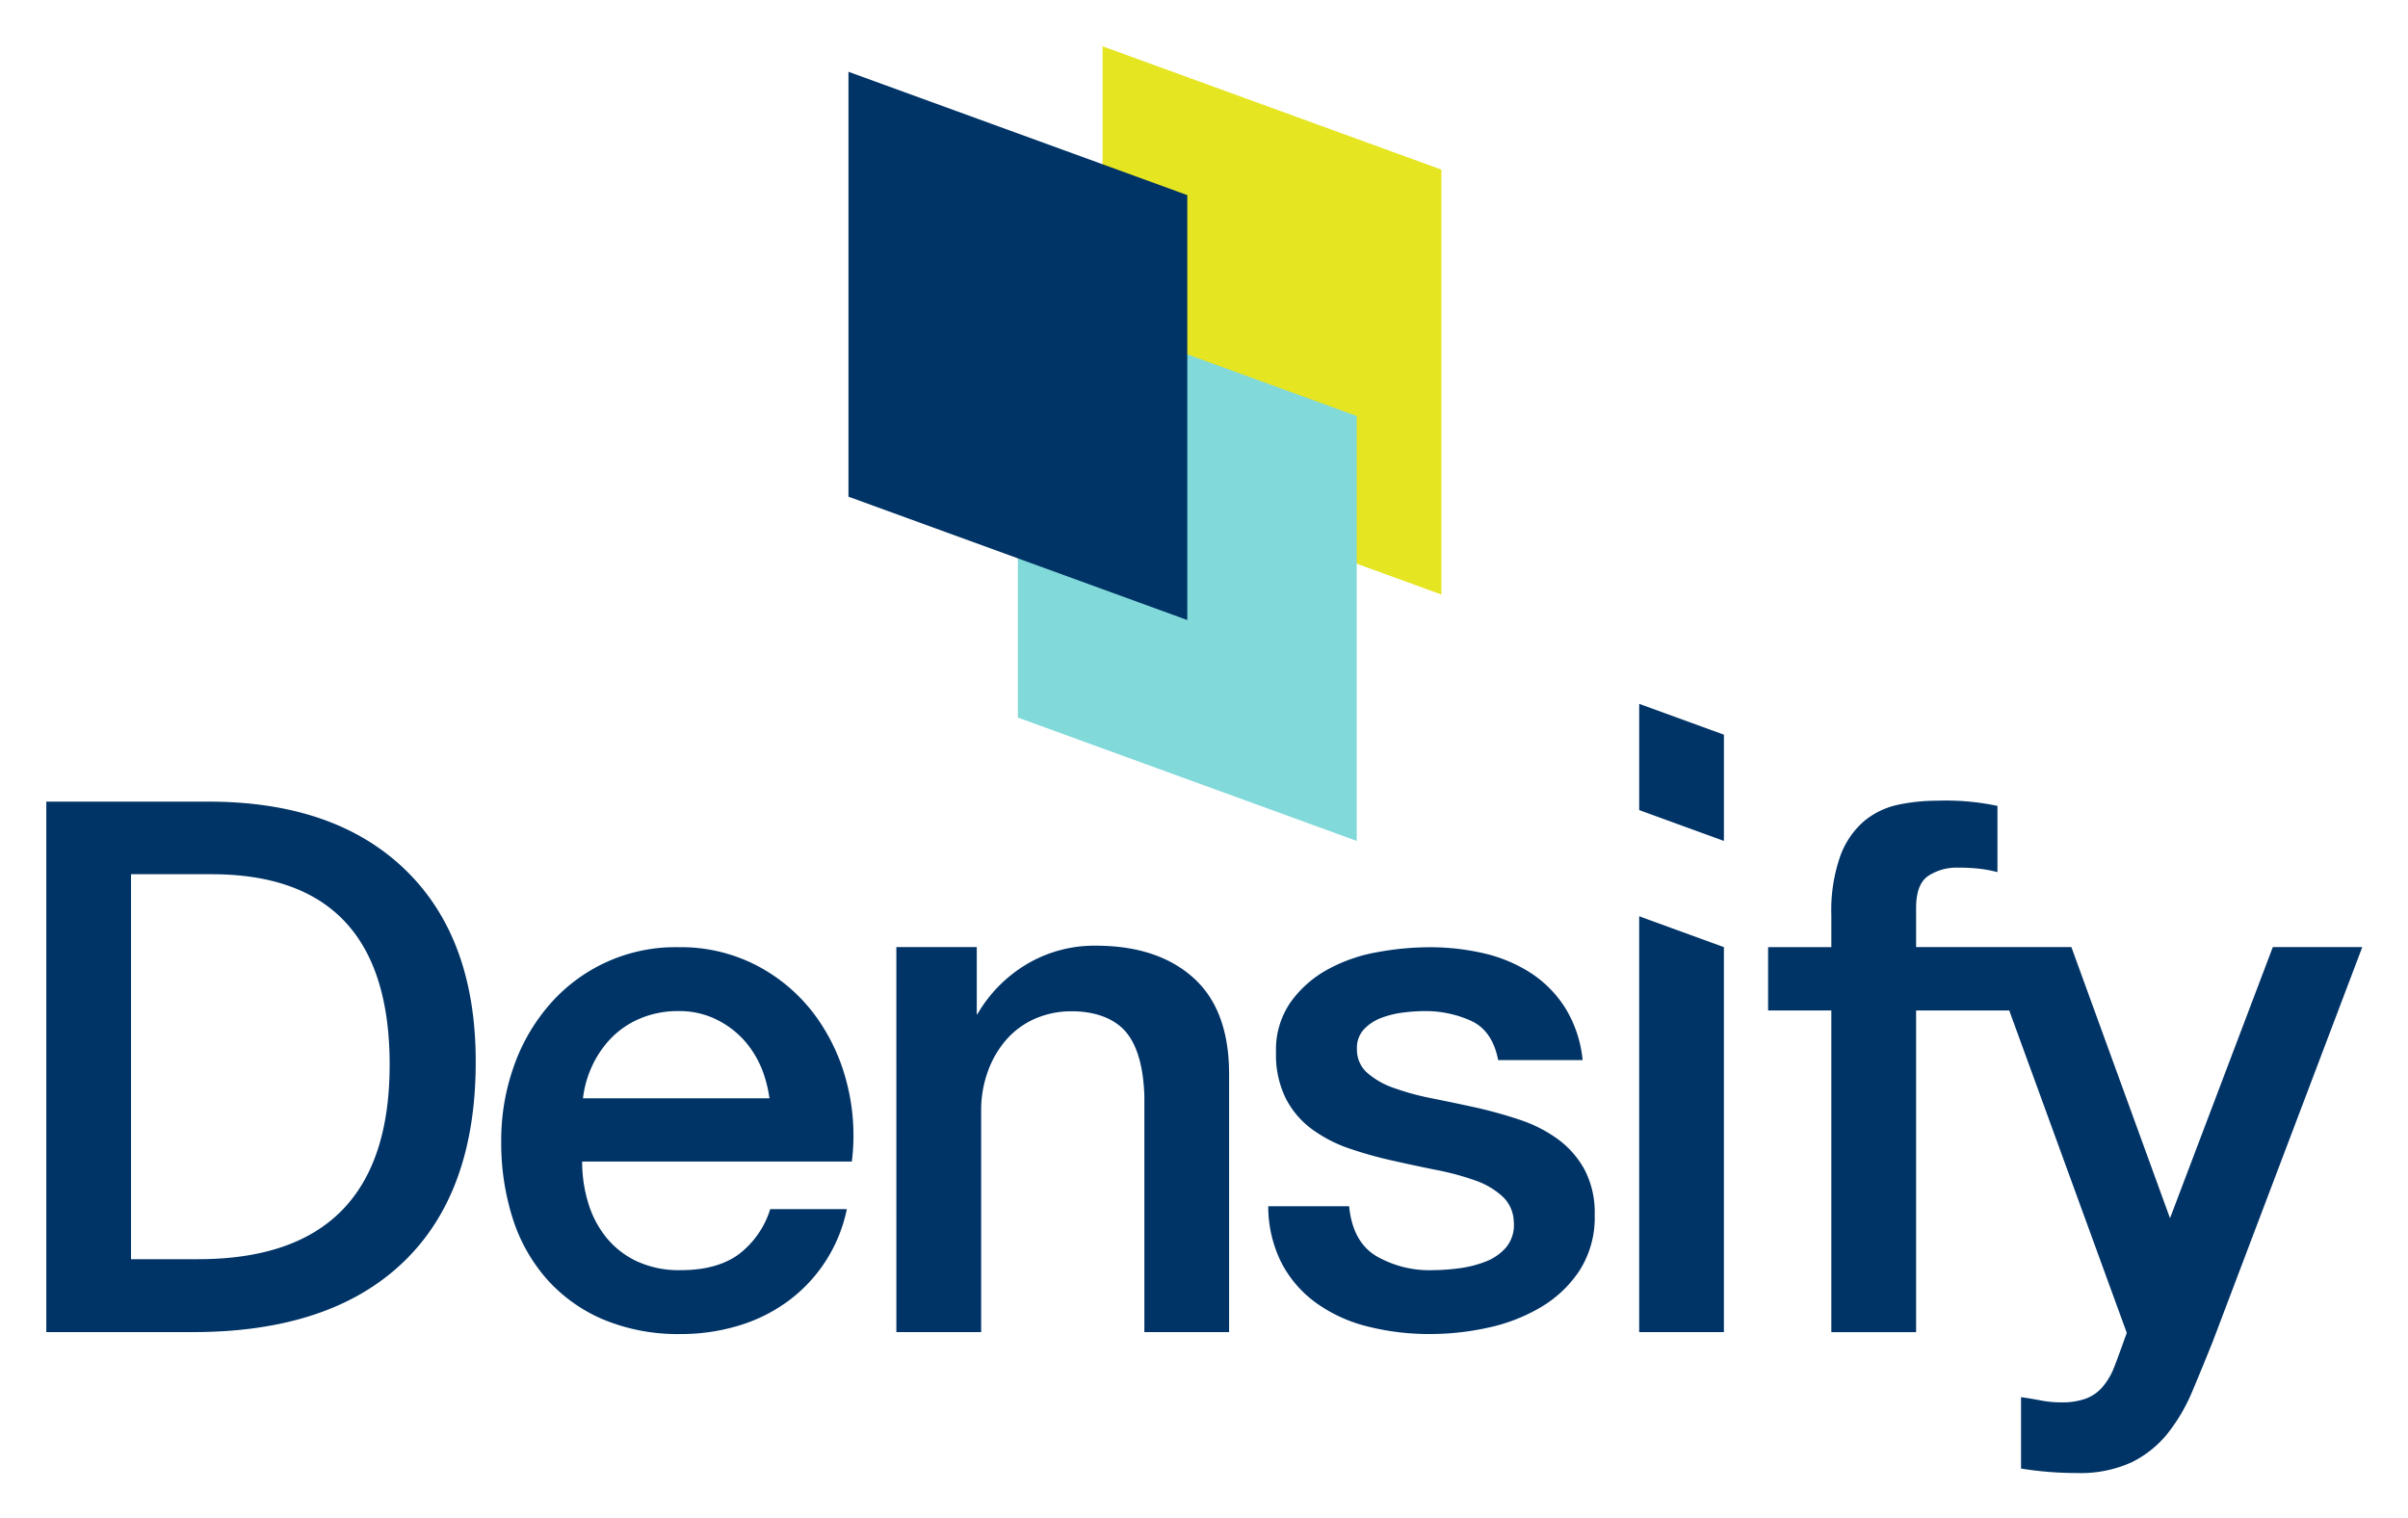
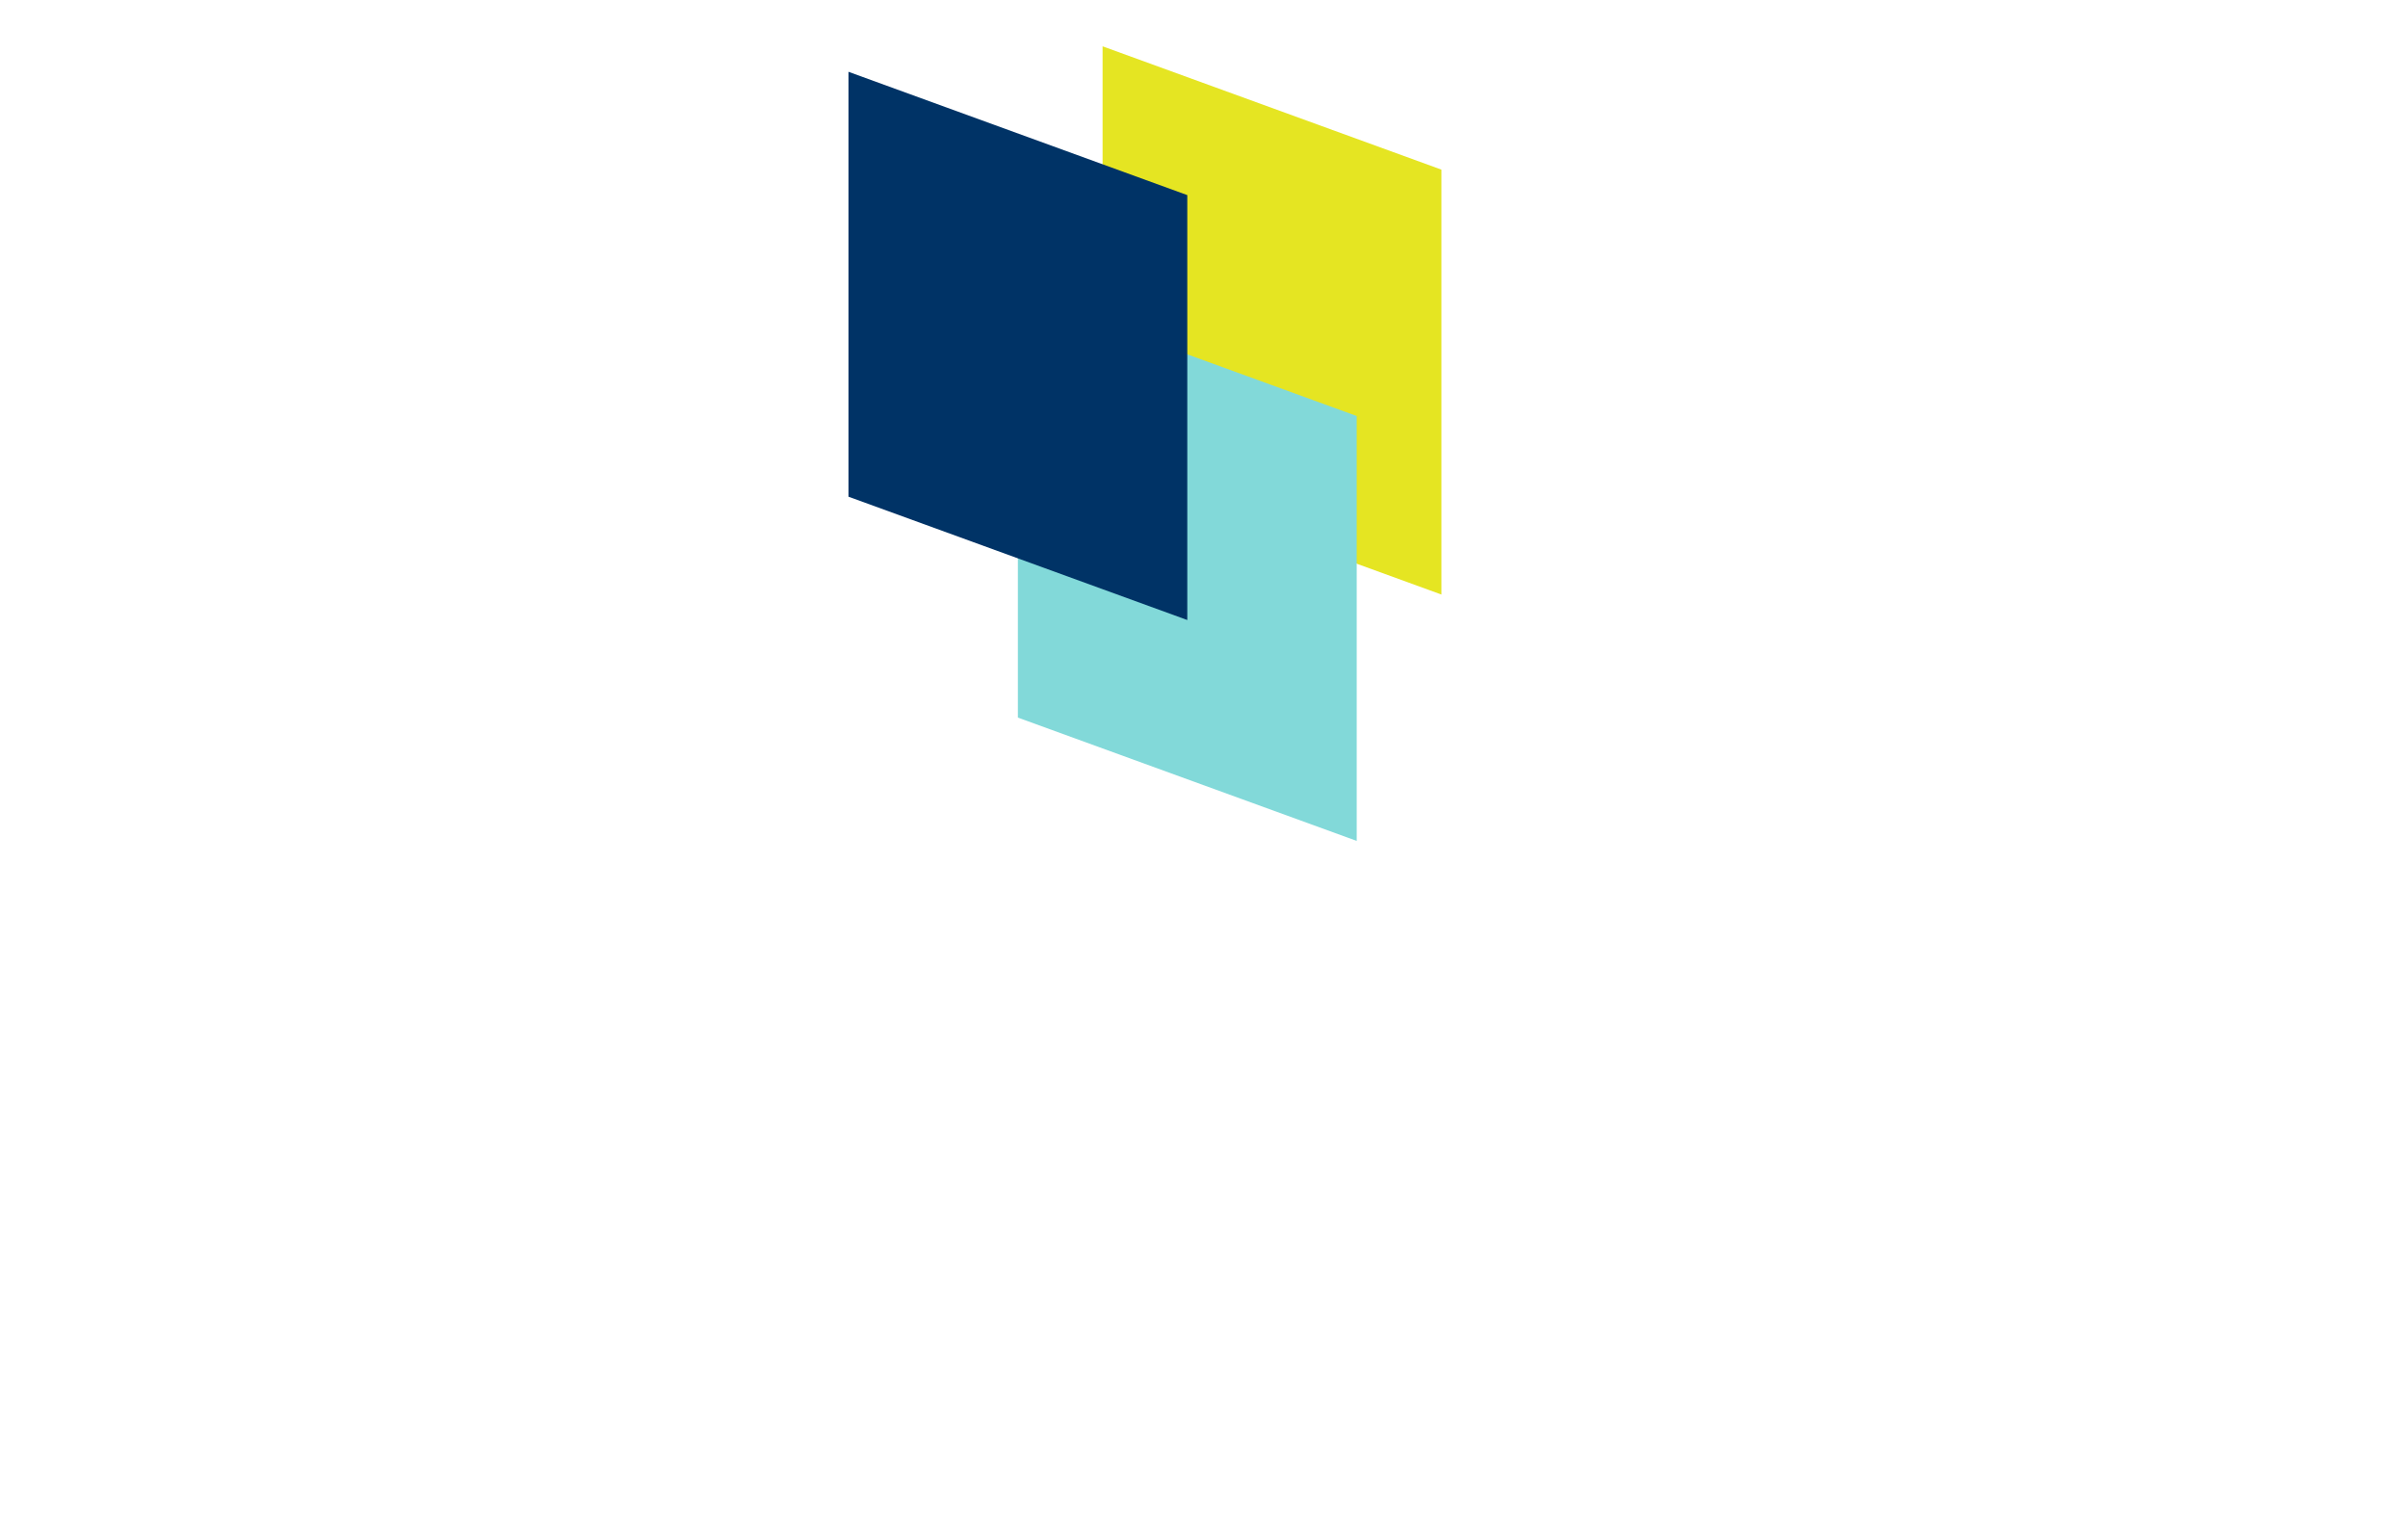
<svg xmlns="http://www.w3.org/2000/svg" role="img" viewBox="-7.92 -7.92 411.84 259.59">
  <title>Evenkeel Inc. d/b/a Densify (member) logo</title>
  <defs>
    <style>.a{fill:#036}</style>
  </defs>
-   <path d="M145.383 154.064h13.755v11.581l.25-.351a23.842 23.842 0 0 1 8.479-8.417 22.6 22.6 0 0 1 11.6-3.056q10.6 0 16.712 5.487t6.111 16.463v44.14H187.8v-40.4q-.252-7.6-3.242-11.036c-2-2.286-5.331-3.431-9.082-3.431a15.451 15.451 0 0 0-6.485 1.31 14.041 14.041 0 0 0-4.864 3.618 16.975 16.975 0 0 0-3.118 5.424 19.355 19.355 0 0 0-1.123 6.61v37.905h-14.5zm77.439 44.325q.6 6.07 4.613 8.5a18.126 18.126 0 0 0 9.589 2.429 36.882 36.882 0 0 0 4.429-.3 19.206 19.206 0 0 0 4.674-1.154 8.8 8.8 0 0 0 3.581-2.488 6 6 0 0 0 1.275-4.31 6.118 6.118 0 0 0-1.943-4.369 13.492 13.492 0 0 0-4.674-2.732 45.708 45.708 0 0 0-6.493-1.759q-3.64-.729-7.4-1.578a68.684 68.684 0 0 1-7.473-2.071 23.955 23.955 0 0 1-6.434-3.277 15.1 15.1 0 0 1-4.55-5.28 16.826 16.826 0 0 1-1.7-7.95 14.26 14.26 0 0 1 2.489-8.557 19.039 19.039 0 0 1 6.311-5.585 27.491 27.491 0 0 1 8.5-2.973 49.941 49.941 0 0 1 8.922-.85 40.934 40.934 0 0 1 9.285 1.032 25.319 25.319 0 0 1 8.011 3.337 19.645 19.645 0 0 1 5.947 6.009 20.828 20.828 0 0 1 2.975 8.922h-14.445q-.971-4.977-4.551-6.677a18.928 18.928 0 0 0-8.194-1.7 29.5 29.5 0 0 0-3.459.243 16.087 16.087 0 0 0-3.762.91 7.9 7.9 0 0 0-2.974 1.943 4.63 4.63 0 0 0-1.214 3.337 5.279 5.279 0 0 0 1.76 4.128 13.855 13.855 0 0 0 4.612 2.609 45.129 45.129 0 0 0 6.5 1.761q3.64.726 7.525 1.578 3.761.849 7.4 2.062a23.953 23.953 0 0 1 6.493 3.277 15.975 15.975 0 0 1 4.613 5.22 15.766 15.766 0 0 1 1.761 7.769 16.882 16.882 0 0 1-2.55 9.468 20.157 20.157 0 0 1-6.615 6.311 30.078 30.078 0 0 1-9.043 3.521 45.843 45.843 0 0 1-9.831 1.092A42.836 42.836 0 0 1 225.8 218.9a25.6 25.6 0 0 1-8.739-4.067 19.582 19.582 0 0 1-5.825-6.8 21.537 21.537 0 0 1-2.246-9.65zm49.609 21.522h14.488v-65.847l-14.488-5.273v71.12zM380.8 154.064l-17.582 46.37-16.87-46.37h-26.556v-6.724q0-4.068 2.1-5.468a8.839 8.839 0 0 1 5.023-1.4 32.084 32.084 0 0 1 3.754.19 23.079 23.079 0 0 1 3.037.572v-11.32a42.281 42.281 0 0 0-10.224-.89 32.237 32.237 0 0 0-6.806.7 13.392 13.392 0 0 0-5.787 2.8 14.344 14.344 0 0 0-4.07 5.977 28.039 28.039 0 0 0-1.526 10.114v5.45h-10.814V164.9h10.813v55.016h14.5V164.9h15.929l20.1 55.135s-1.926 5.446-2.436 6.55a11.5 11.5 0 0 1-1.843 2.861 7 7 0 0 1-2.735 1.845 11.824 11.824 0 0 1-4.2.635 18.208 18.208 0 0 1-3.435-.317q-1.656-.32-3.434-.573v12.212a59.318 59.318 0 0 0 9.518.762 21.058 21.058 0 0 0 9.413-1.843 18.181 18.181 0 0 0 6.169-4.961 30.5 30.5 0 0 0 4.2-7.187q1.719-4.072 3.5-8.522l25.562-67.433zM73.442 173.678q0 22.467-12.473 34.349t-35.932 11.884H0v-90.728h27.706q21.656 0 33.7 11.667t12.036 32.828zm-14.72.5q0-32.58-30.471-32.58H14.488v65.842h11.467q32.766-.003 32.767-33.265zm78.139 2.909a33.2 33.2 0 0 0-5.644-11.714 29.173 29.173 0 0 0-9.771-8.192 28.123 28.123 0 0 0-13.291-3.1A28.474 28.474 0 0 0 86 163.977a32.412 32.412 0 0 0-6.071 10.561 37.753 37.753 0 0 0-2.124 12.684 42.423 42.423 0 0 0 2 13.353 28.824 28.824 0 0 0 5.949 10.438 27.033 27.033 0 0 0 9.649 6.8 33.231 33.231 0 0 0 13.11 2.429 33.948 33.948 0 0 0 9.77-1.4 27.722 27.722 0 0 0 8.436-4.126 26.01 26.01 0 0 0 10.195-15.84h-13.101a15.432 15.432 0 0 1-5.523 7.829q-3.705 2.611-9.77 2.61a17.186 17.186 0 0 1-7.527-1.519 14.9 14.9 0 0 1-5.219-4.066 17.32 17.32 0 0 1-3.1-5.947 24.123 24.123 0 0 1-1.032-7.04h46.126a35.982 35.982 0 0 0-.907-13.656zM96.442 169.8a15.109 15.109 0 0 1 5.1-3.52 16.628 16.628 0 0 1 6.615-1.275 14.346 14.346 0 0 1 6.372 1.4 15.656 15.656 0 0 1 4.855 3.642 16.848 16.848 0 0 1 3.156 5.28 22.186 22.186 0 0 1 1.145 4.593h-31.9a18 18 0 0 1 1.265-4.836 17.405 17.405 0 0 1 3.392-5.284zm190.477-33.898l-14.488-5.273v-18.168l14.488 5.273v18.168z" class="a" />
  <path fill="#e5e522" d="M238.606 93.764l-57.95-21.092V0l57.95 21.092v72.672z" />
  <path fill="#82d9d9" d="M224.119 135.902l-57.951-21.092V42.138l57.951 21.092v72.672z" />
  <path d="M195.143 98.122l-57.95-21.092V4.358l57.95 21.092v72.672z" class="a" />
</svg>